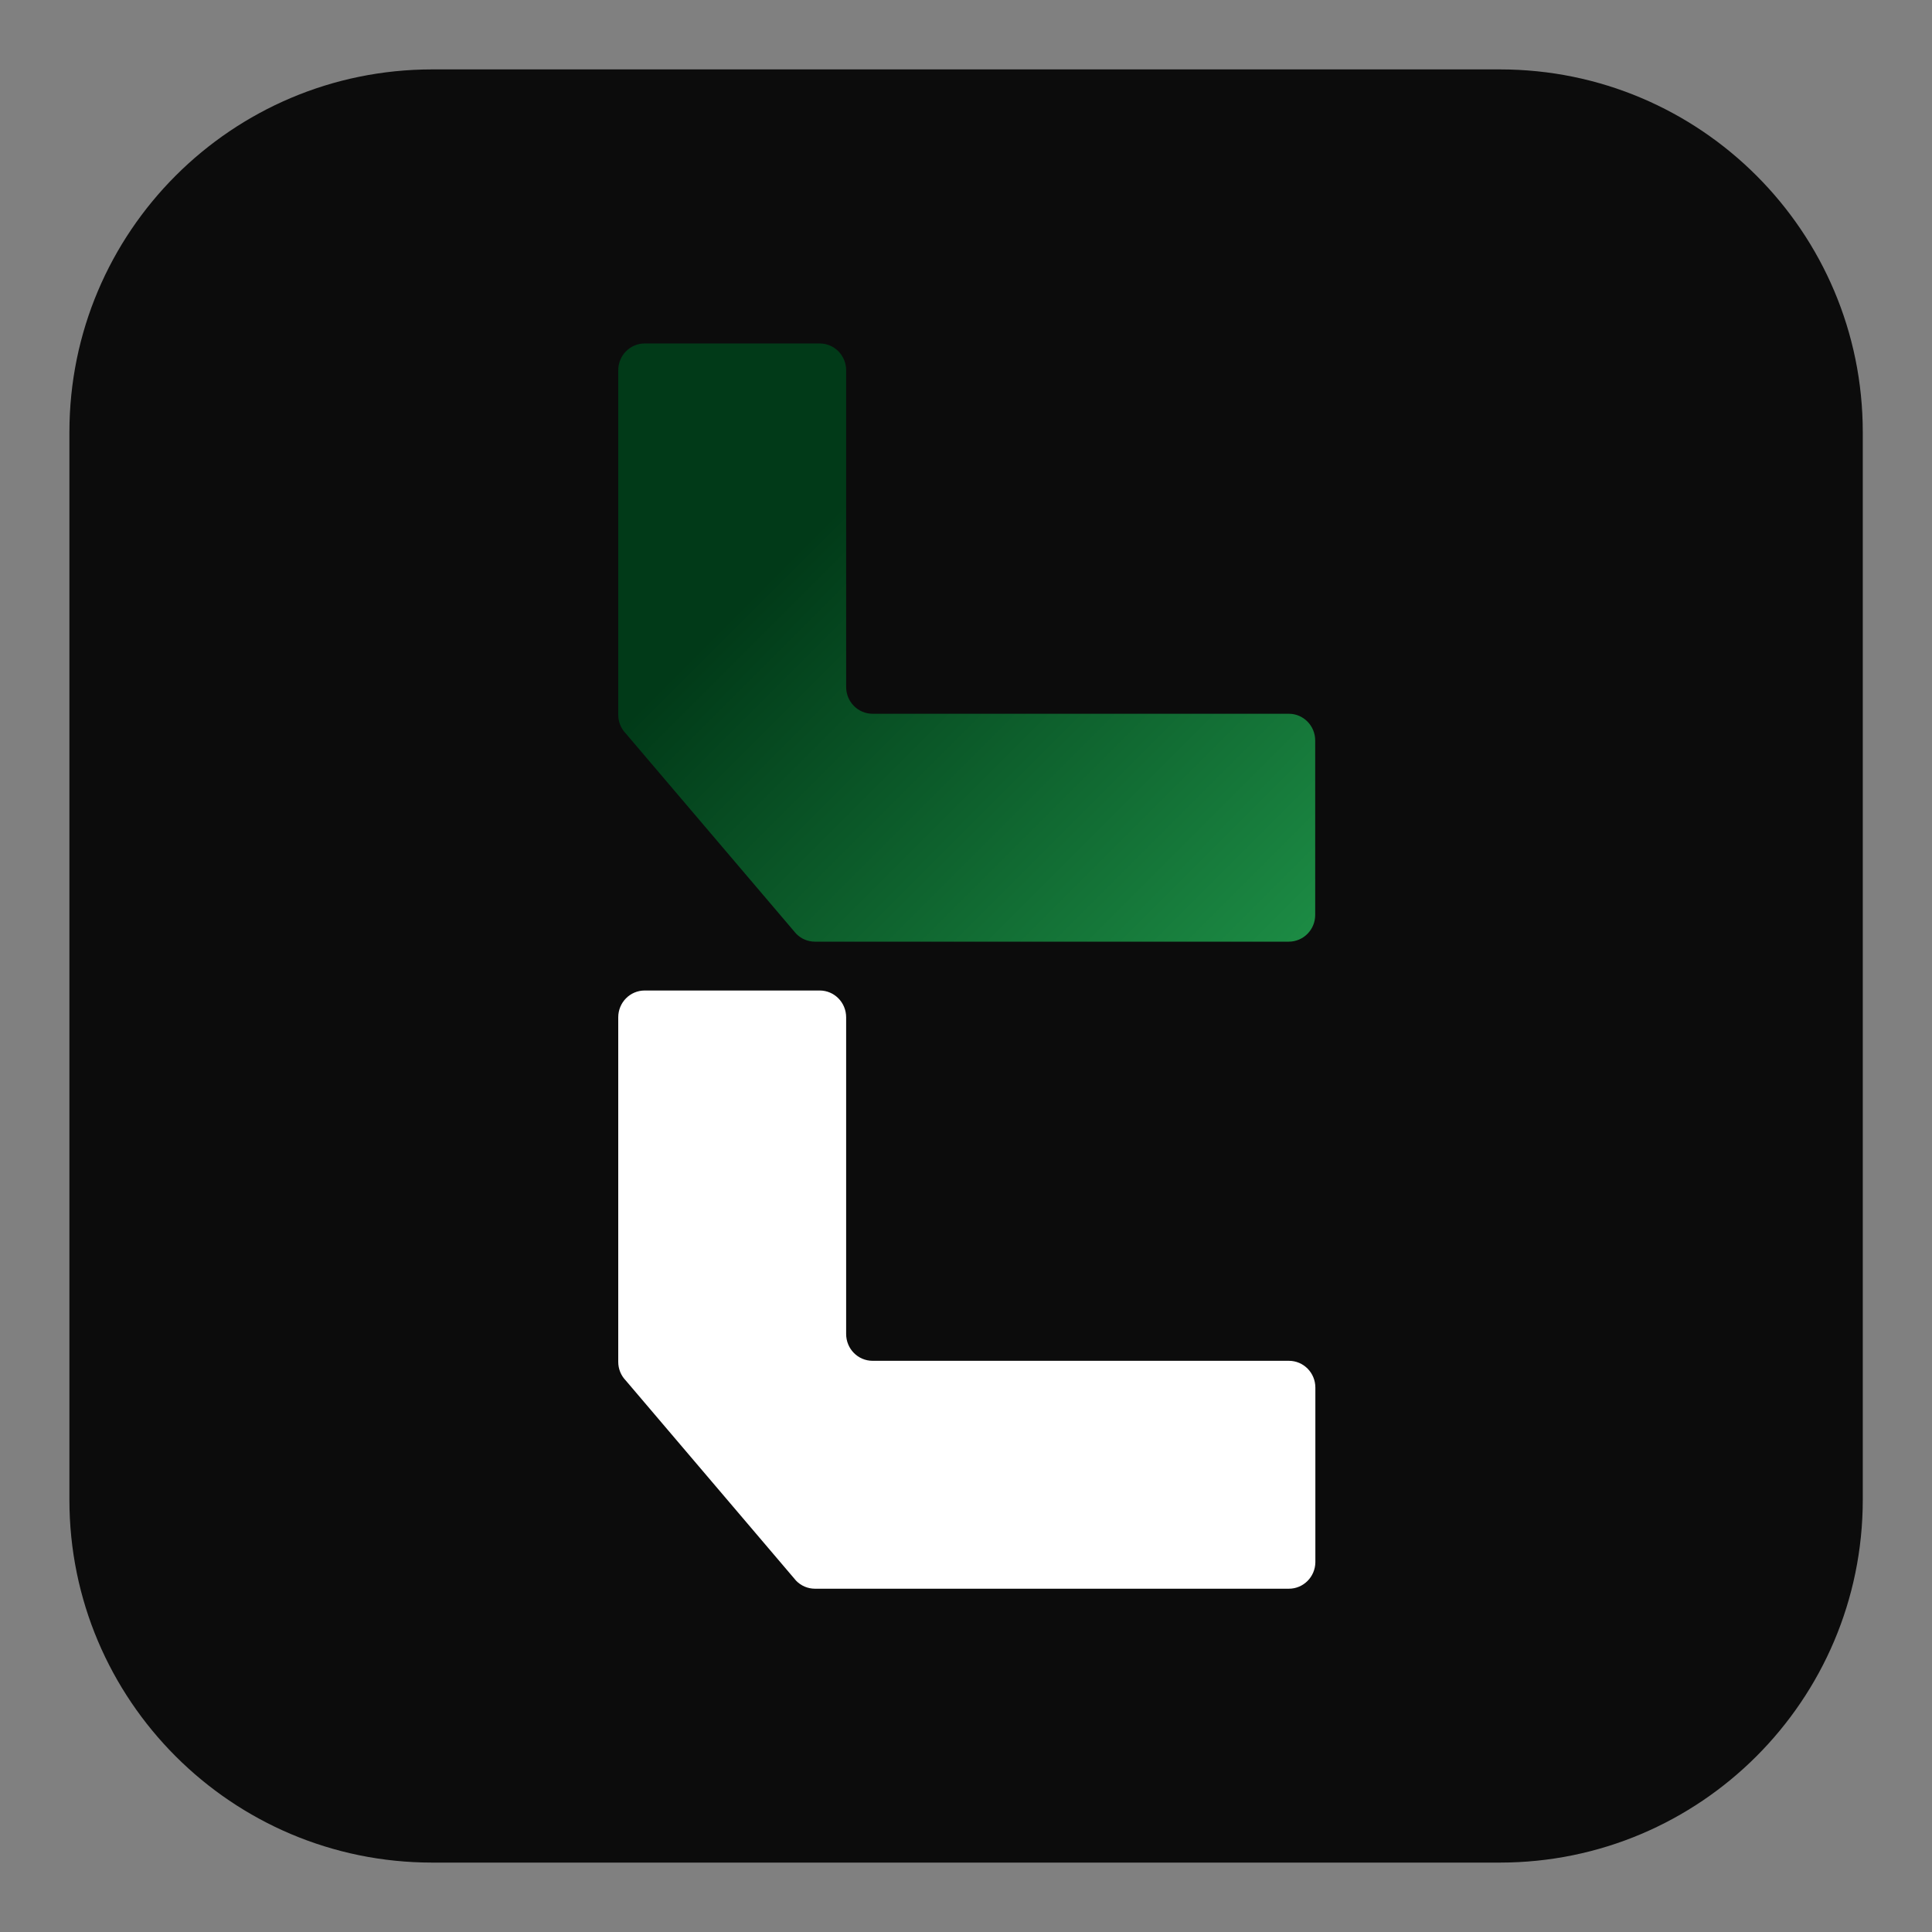
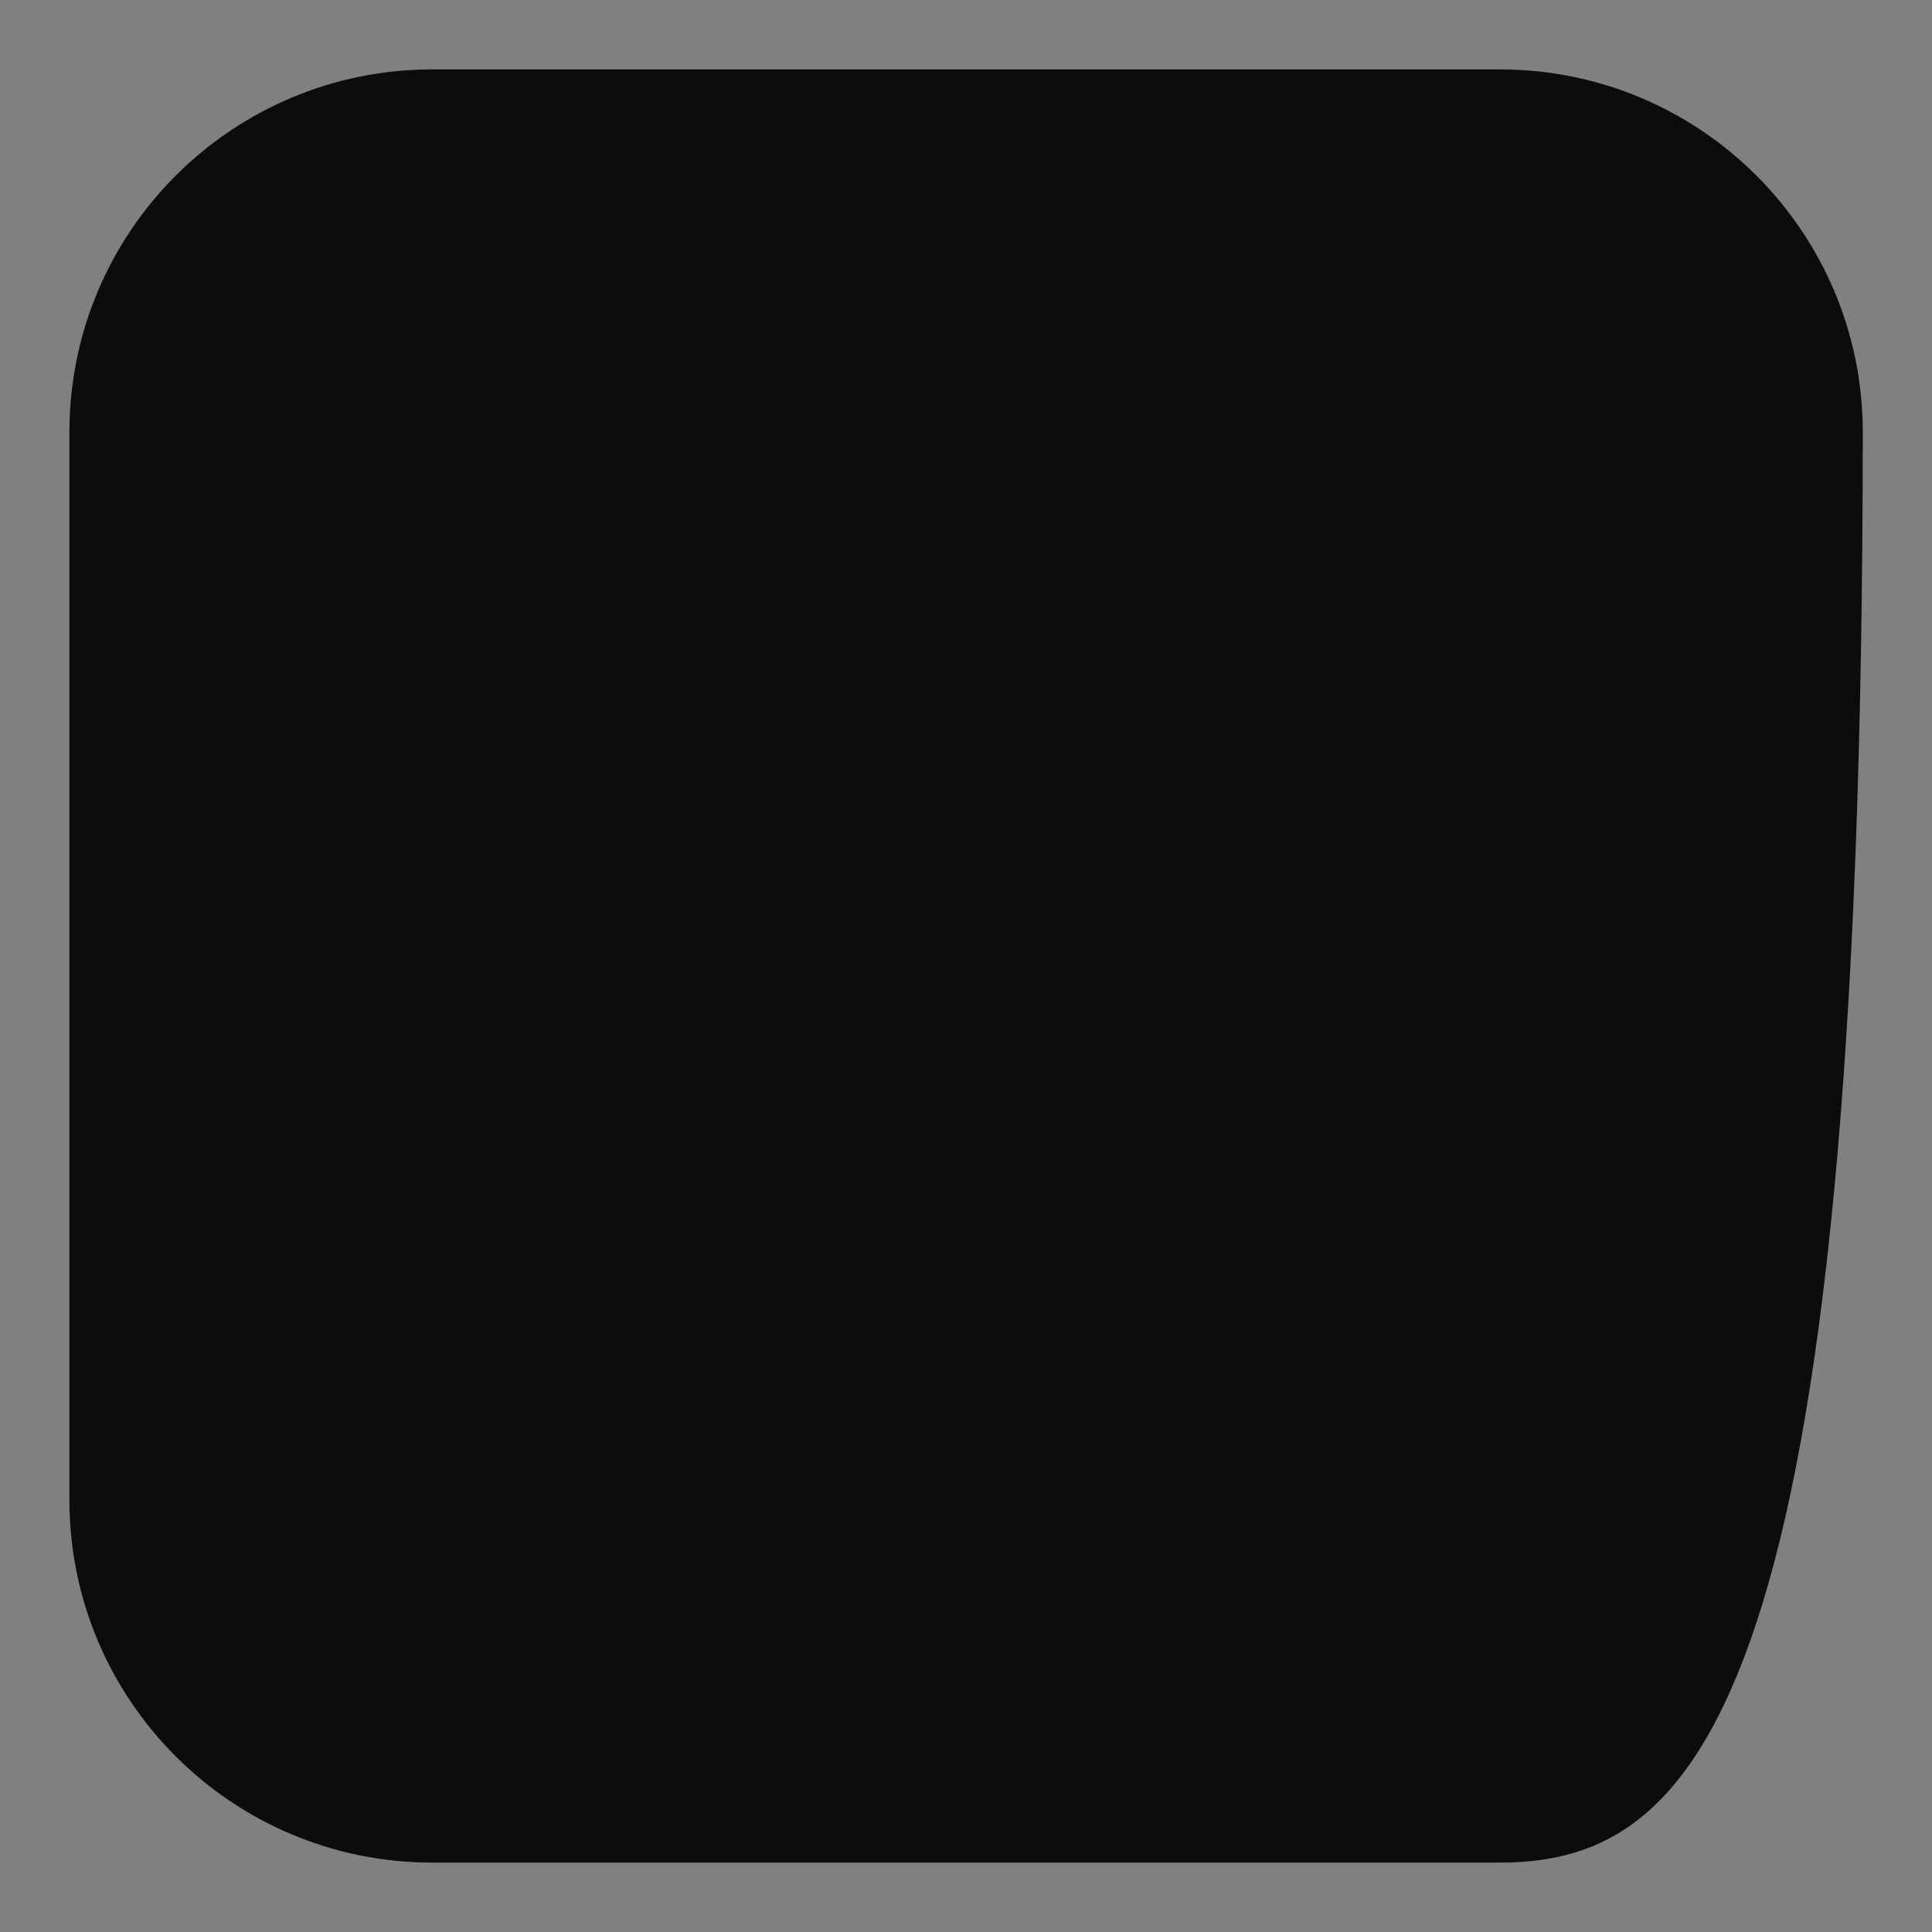
<svg xmlns="http://www.w3.org/2000/svg" id="Camada_1" x="0px" y="0px" viewBox="0 0 1080 1080" style="enable-background:new 0 0 1080 1080;" xml:space="preserve">
  <rect x="0" y="0" width="1080" height="1080" fill="#808080" stroke="none" />
  <style type="text/css">	.st0{fill:#0C0C0C;}	.st1{fill:url(#SVGID_1_);}	.st2{fill:#FFFFFF;}</style>
-   <path class="st0" d="M838.4,1041.2H241.6c-112,0-202.8-90.8-202.8-202.8V241.6c0-112,90.8-202.8,202.8-202.8h596.9 c112,0,202.8,90.8,202.8,202.8v596.9C1041.2,950.4,950.4,1041.2,838.4,1041.2z" />
+   <path class="st0" d="M838.4,1041.2H241.6c-112,0-202.8-90.8-202.8-202.8V241.6c0-112,90.8-202.8,202.8-202.8h596.9 c112,0,202.8,90.8,202.8,202.8C1041.2,950.4,950.4,1041.2,838.4,1041.2z" />
  <linearGradient id="SVGID_1_" gradientUnits="userSpaceOnUse" x1="335.897" y1="869.44" x2="689.806" y2="515.531" gradientTransform="matrix(1 0 0 -1 0 1080)">
    <stop offset="0.292" style="stop-color:#013A18" />
    <stop offset="1" style="stop-color:#1C8B44" />
  </linearGradient>
-   <path class="st1" d="M720.5,399H487.8c-8.2,0-14.8-6.7-14.8-15V207c0-8.3-6.6-15-14.8-15h-97.8c-8.2,0-14.8,6.7-14.8,15v192.6 c0,3.9,1.5,7.6,4.2,10.4L445,521.9c2.8,2.9,6.6,4.5,10.6,4.5h264.8c8.2,0,14.8-6.7,14.8-14.9v-97.6C735.2,405.7,728.6,399,720.5,399 z" />
-   <path class="st2" d="M720.5,888.1H455.6c-4,0-7.8-1.6-10.6-4.5l-95.2-111.9c-2.7-2.8-4.2-6.5-4.2-10.4V568.7c0-8.3,6.6-15,14.8-15 h97.8c8.2,0,14.8,6.7,14.8,15v177c0,8.3,6.6,15,14.8,15h232.7c8.2,0,14.8,6.7,14.8,15v97.6C735.2,881.5,728.6,888.1,720.5,888.1 L720.5,888.1z" />
</svg>